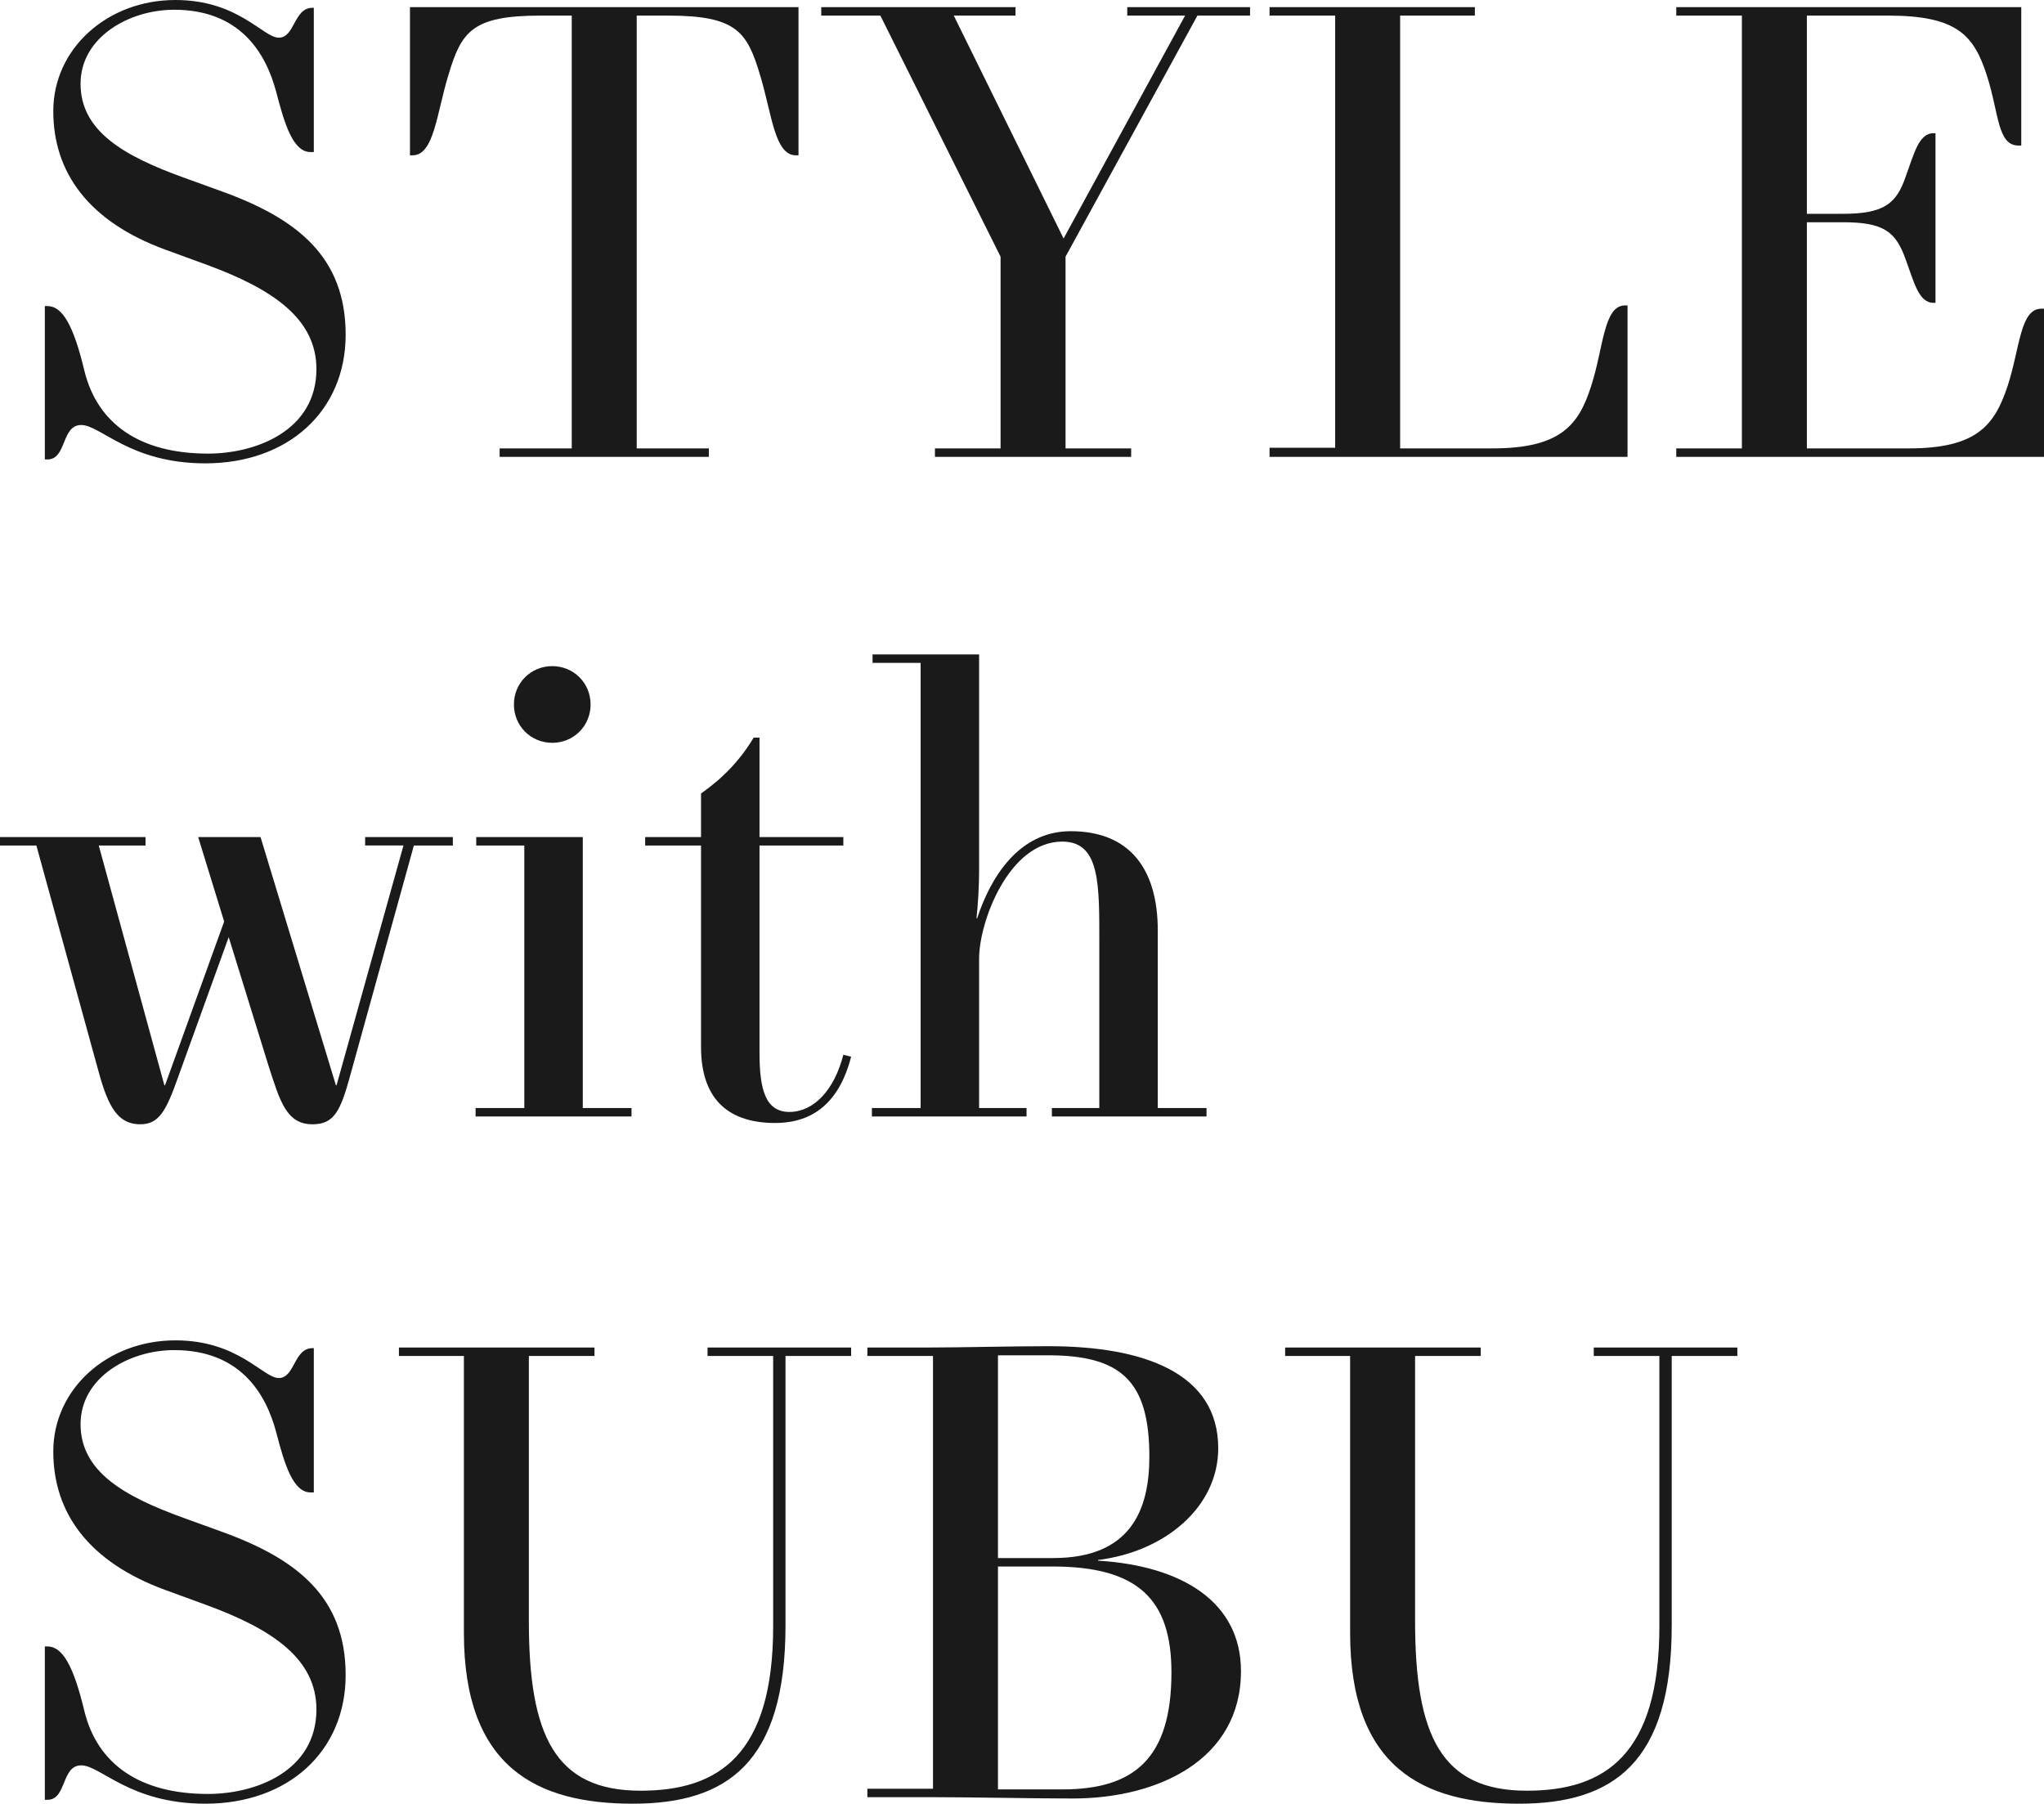
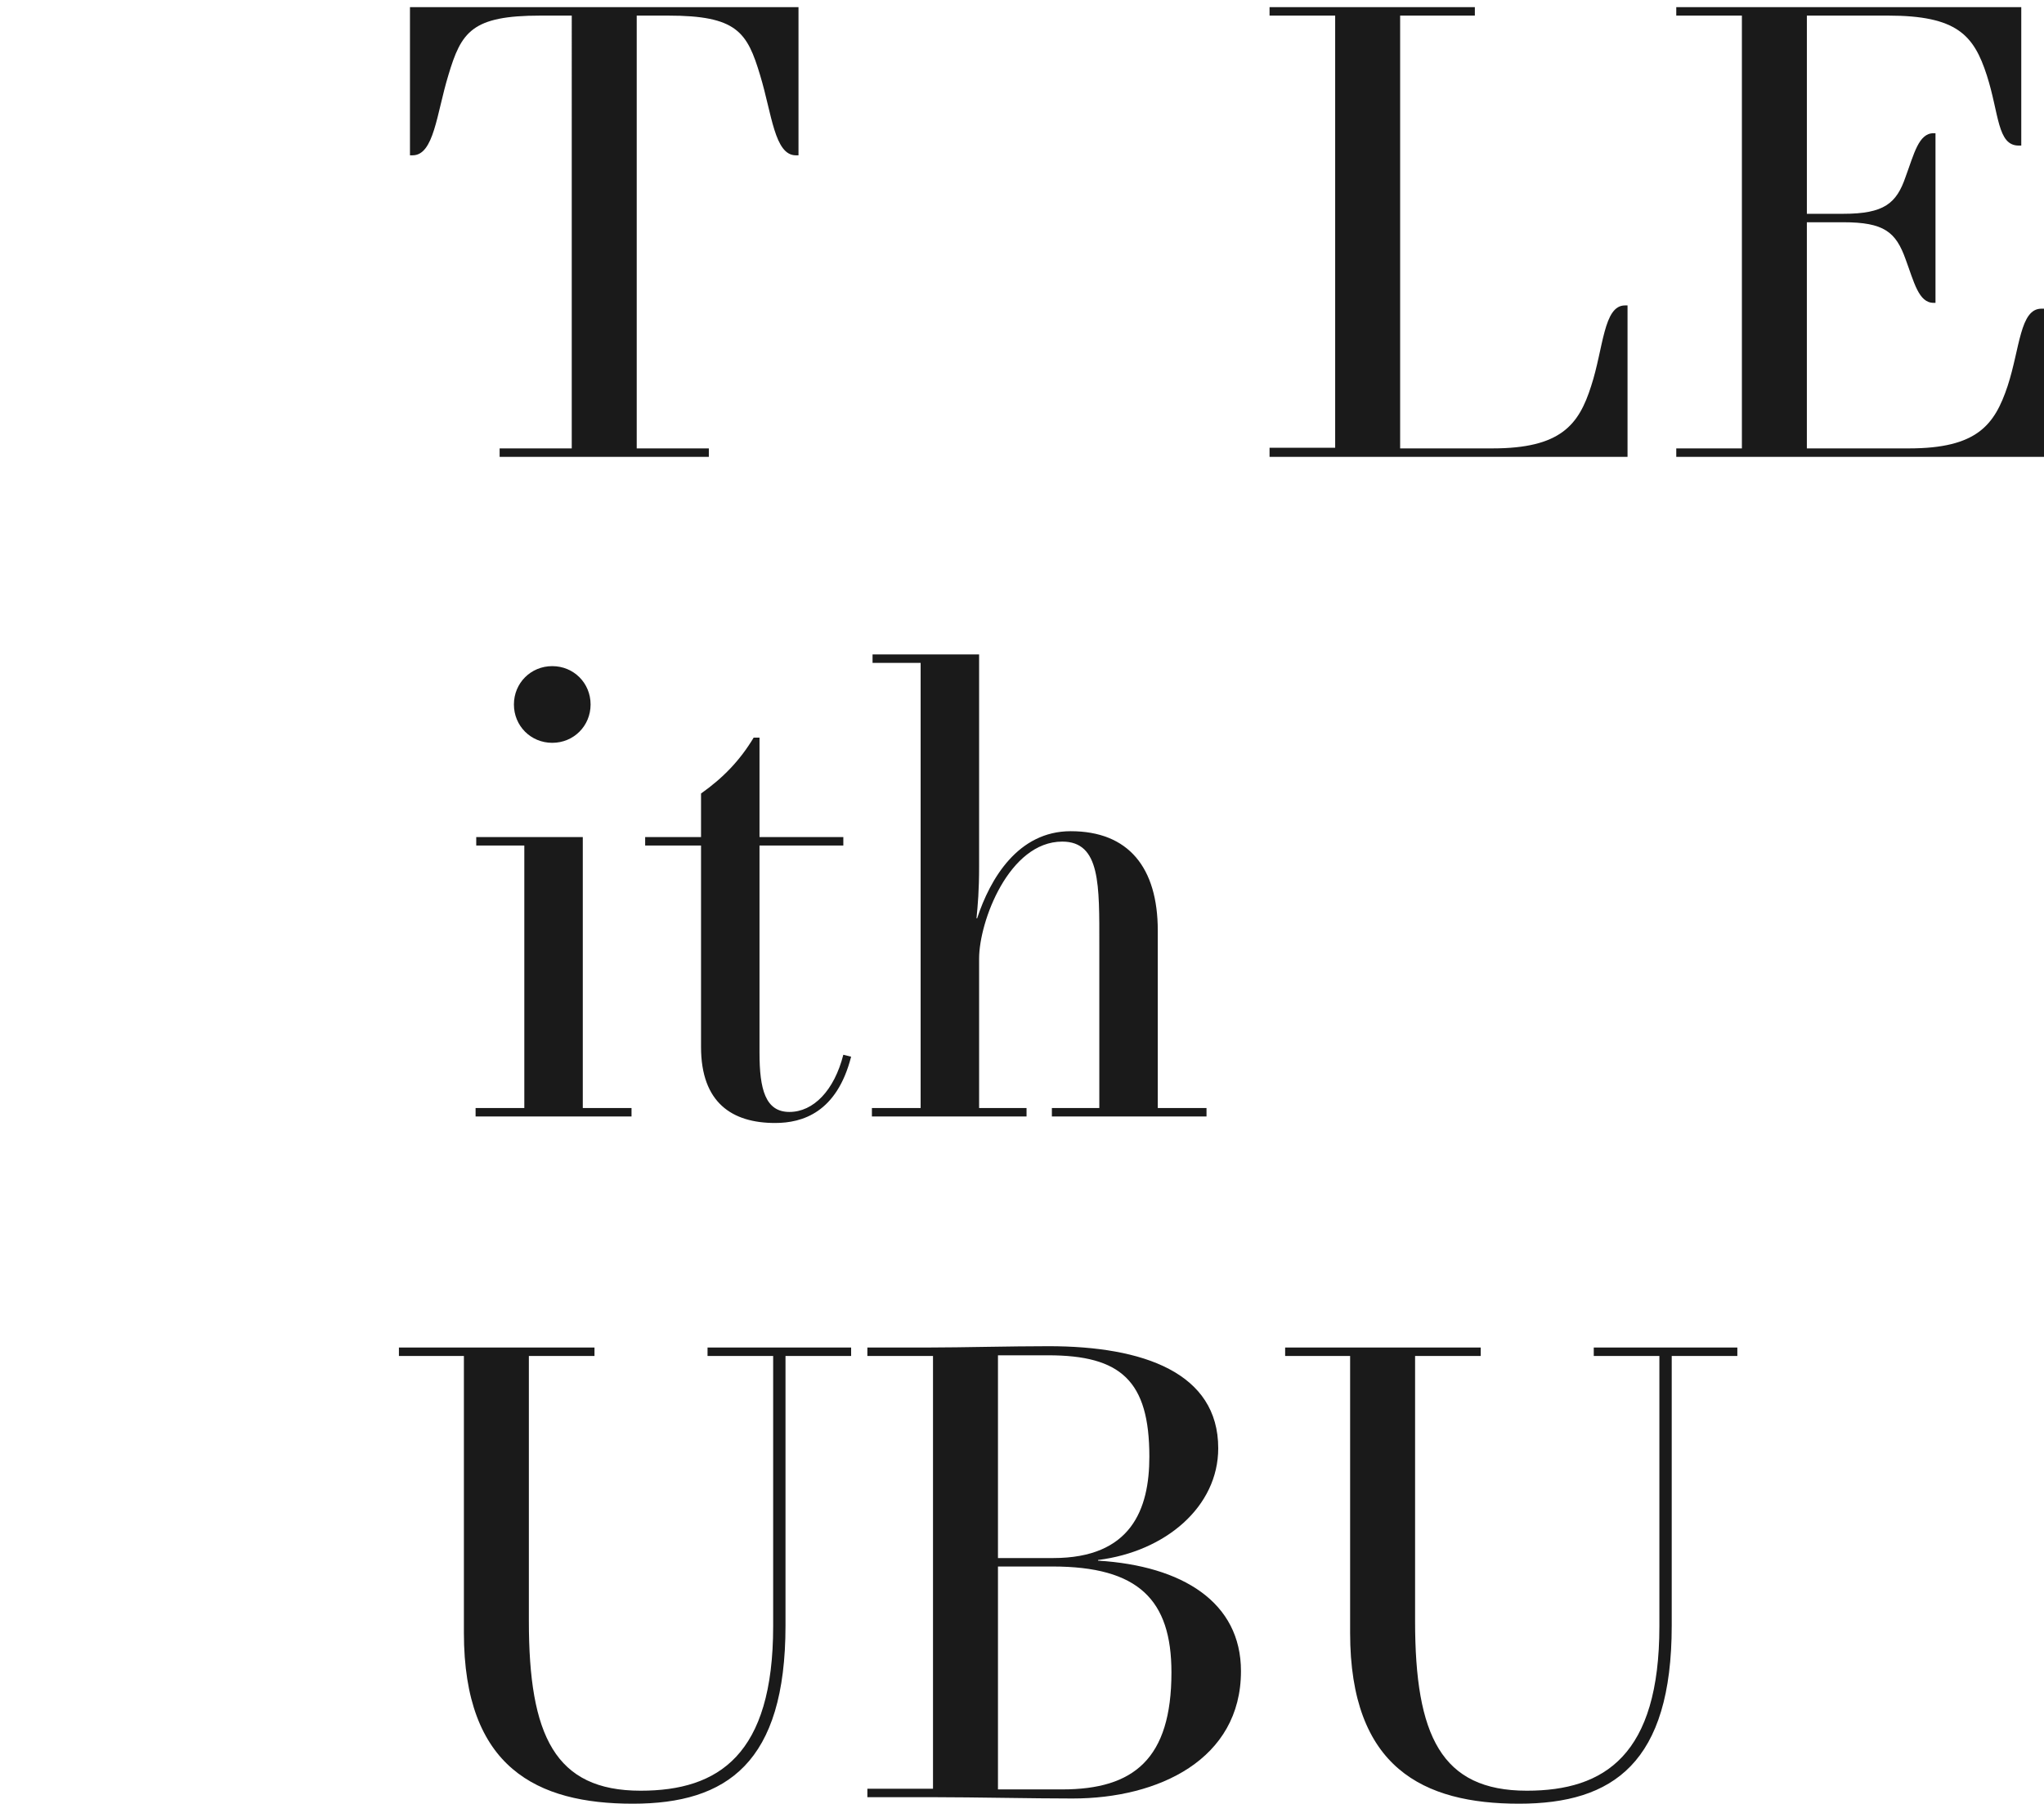
<svg xmlns="http://www.w3.org/2000/svg" id="_レイヤー_2" data-name="レイヤー 2" viewBox="0 0 440.435 388.575">
  <defs>
    <style>
      .cls-1 {
        fill: #1a1a1a;
        stroke-width: 0px;
      }
    </style>
  </defs>
  <g id="text">
    <g>
      <g>
-         <path class="cls-1" d="m66.92,32.76c-3.78,0-5.601-6.02-7.42-13.02-2.24-8.4-7.841-17.64-21.98-17.64-9.66,0-20.16,5.88-20.16,15.96,0,10.22,9.38,15.54,22.12,20.16l8.12,2.94c16.38,5.88,26.88,14.14,26.88,30.94,0,16.52-12.46,27.72-30.24,27.72-16.239,0-22.54-8.26-26.739-8.26-4.34,0-3.08,7.42-7.28,7.42h-.56v-33.04h.56c3.22,0,5.6,4.06,7.981,14,2.8,11.34,11.899,17.78,26.6,17.78,10.5,0,23.38-5.04,23.38-18.2,0-10.78-9.24-17.22-23.8-22.54l-8.82-3.22c-16.38-6.02-24.08-16.52-24.08-29.82C11.479,10.5,23.1,0,37.8,0c13.58,0,18.899,8.12,22.26,8.12,3.5,0,3.22-6.44,7.28-6.44h.279v31.08h-.699Z" />
        <path class="cls-1" d="m172.059,1.54v31.92h-.56c-4.62,0-5.18-8.96-7.7-17.22-2.8-9.38-5.04-12.88-19.88-12.88h-6.72v93.24h15.54v1.82h-45.08v-1.82h15.54V3.36h-6.72c-14.84,0-17.08,3.5-19.88,12.88-2.521,8.26-3.08,17.22-7.7,17.22h-.56V1.54h83.719Z" />
-         <path class="cls-1" d="m255.358,3.36h-12.46v-1.82h26.46v1.82h-11.34l-28.42,51.94v41.3h14.14v1.82h-42.279v-1.82h14.14v-41.3L189.699,3.36h-12.74v-1.82h41.859v1.82h-13.3l23.66,48.02L255.358,3.36Z" />
        <path class="cls-1" d="m273.558,98.42v-1.96h14.14V3.36h-14.14v-1.82h44.239v1.82h-16.1v93.24h19.88c14.7,0,18.62-5.04,21.28-13.44,2.66-8.12,2.66-17.36,7.279-17.36h.56v32.62h-77.14Z" />
        <path class="cls-1" d="m397.176,46.06c8.82,0,11.48-2.24,13.44-7.98,1.819-4.9,2.8-9.38,6.019-9.38h.42v36.54h-.42c-3.22,0-4.2-4.48-6.019-9.38-2.101-5.88-4.62-7.98-13.44-7.98h-7.84v48.72h21.98c14.7,0,18.48-5.04,21.28-13.44,2.66-8.12,2.66-16.66,7.28-16.66h.56v31.92h-79.239v-1.82h14.14V3.36h-14.14v-1.82h74.34v29.82h-.56c-4.62,0-4.2-6.86-6.859-15.12-2.801-8.68-6.44-12.88-21.28-12.88h-17.5v42.7h7.84Z" />
      </g>
      <g>
-         <path class="cls-1" d="m78.68,180.327h18.899v1.82h-8.399l-13.721,49.56c-2.1,7.7-3.499,10.5-8.119,10.5-5.601,0-7-4.9-9.521-12.74l-8.54-27.58-10.779,29.82c-2.66,7.56-4.2,10.5-8.261,10.5-5.46,0-7.279-4.9-9.38-12.74l-13.02-47.32H0v-1.82h31.359v1.82h-10.08l14.141,51.66h.14l12.74-35.28-5.601-18.2h13.44l16.24,53.48h.14l14.42-51.66h-8.26v-1.82Z" />
        <path class="cls-1" d="m102.478,240.527v-1.82h10.5v-56.56h-10.36v-1.82h22.96v58.38h10.5v1.82h-33.6Zm16.52-80.5c-4.62,0-8.26-3.64-8.26-8.26s3.64-8.26,8.26-8.26,8.26,3.64,8.26,8.26-3.64,8.26-8.26,8.26Z" />
        <path class="cls-1" d="m151.057,225.547v-43.4h-12.04v-1.82h12.04v-9.38c4.76-3.36,8.4-7.14,11.34-12.04h1.26v21.42h18.061v1.82h-18.061v44.66c0,7.84,1.261,12.74,6.44,12.74s9.66-4.62,11.62-12.32l1.68.42c-3.08,12.04-10.5,14.28-16.38,14.28-9.24,0-15.96-4.34-15.96-16.38Z" />
        <path class="cls-1" d="m187.875,238.707h10.5v-95.9h-10.36v-1.82h22.96v45.64c0,5.32-.279,8.26-.56,11.2h.14c2.801-8.54,8.82-18.76,20.16-18.76,12.46,0,18.76,7.84,18.76,21.42v38.22h10.5v1.82h-33.319v-1.82h10.22v-35c0-13.02.28-22.4-7.981-22.4-11.479,0-17.92,17.22-17.92,25.2v32.2h10.221v1.82h-33.32v-1.82Z" />
      </g>
      <g>
-         <path class="cls-1" d="m66.92,321.515c-3.78,0-5.601-6.02-7.42-13.02-2.24-8.4-7.841-17.64-21.98-17.64-9.66,0-20.16,5.88-20.16,15.96,0,10.22,9.38,15.54,22.12,20.16l8.12,2.94c16.38,5.88,26.88,14.14,26.88,30.94,0,16.52-12.46,27.72-30.24,27.72-16.239,0-22.54-8.26-26.739-8.26-4.34,0-3.08,7.42-7.28,7.42h-.56v-33.04h.56c3.22,0,5.6,4.06,7.981,14,2.8,11.34,11.899,17.78,26.6,17.78,10.5,0,23.38-5.04,23.38-18.2,0-10.78-9.24-17.22-23.8-22.54l-8.82-3.22c-16.38-6.02-24.08-16.52-24.08-29.82,0-13.44,11.62-23.94,26.32-23.94,13.58,0,18.899,8.12,22.26,8.12,3.5,0,3.22-6.44,7.28-6.44h.279v31.08h-.699Z" />
        <path class="cls-1" d="m166.599,292.115h-14.14v-1.82h30.94v1.82h-14.141v58.1c0,29.54-12.6,38.36-32.899,38.36-20.58,0-36.4-7.7-36.4-36.82v-59.64h-14v-1.82h42.141v1.82h-14.141v57.12c0,24.64,5.601,36.54,24.08,36.54,16.8,0,28.56-7.7,28.56-35.42v-58.24Z" />
        <path class="cls-1" d="m231.139,387.455c-8.54,0-21.56-.28-29.539-.28h-14.7v-1.82h14.14v-93.24h-14.14v-1.82h13.72c6.44,0,17.08-.28,25.34-.28,20.44,0,36.54,5.74,36.54,21.98,0,12.6-11.34,22.26-25.9,24.08v.14c18.2,1.12,30.8,8.96,30.8,23.8,0,19.04-17.779,27.44-36.26,27.44Zm-5.319-95.48h-10.78v43.68h11.9c16.8,0,20.72-10.5,20.72-21.84,0-16.38-6.16-21.84-21.84-21.84Zm-10.78,93.52h13.86c15.399,0,23.52-6.58,23.52-25.2,0-15.68-7.14-22.82-25.62-22.82h-11.76v48.02Z" />
        <path class="cls-1" d="m357.559,292.115h-14.14v-1.82h30.94v1.82h-14.141v58.1c0,29.54-12.6,38.36-32.899,38.36-20.58,0-36.4-7.7-36.4-36.82v-59.64h-14v-1.82h42.141v1.82h-14.141v57.12c0,24.64,5.601,36.54,24.08,36.54,16.8,0,28.56-7.7,28.56-35.42v-58.24Z" />
      </g>
    </g>
  </g>
</svg>